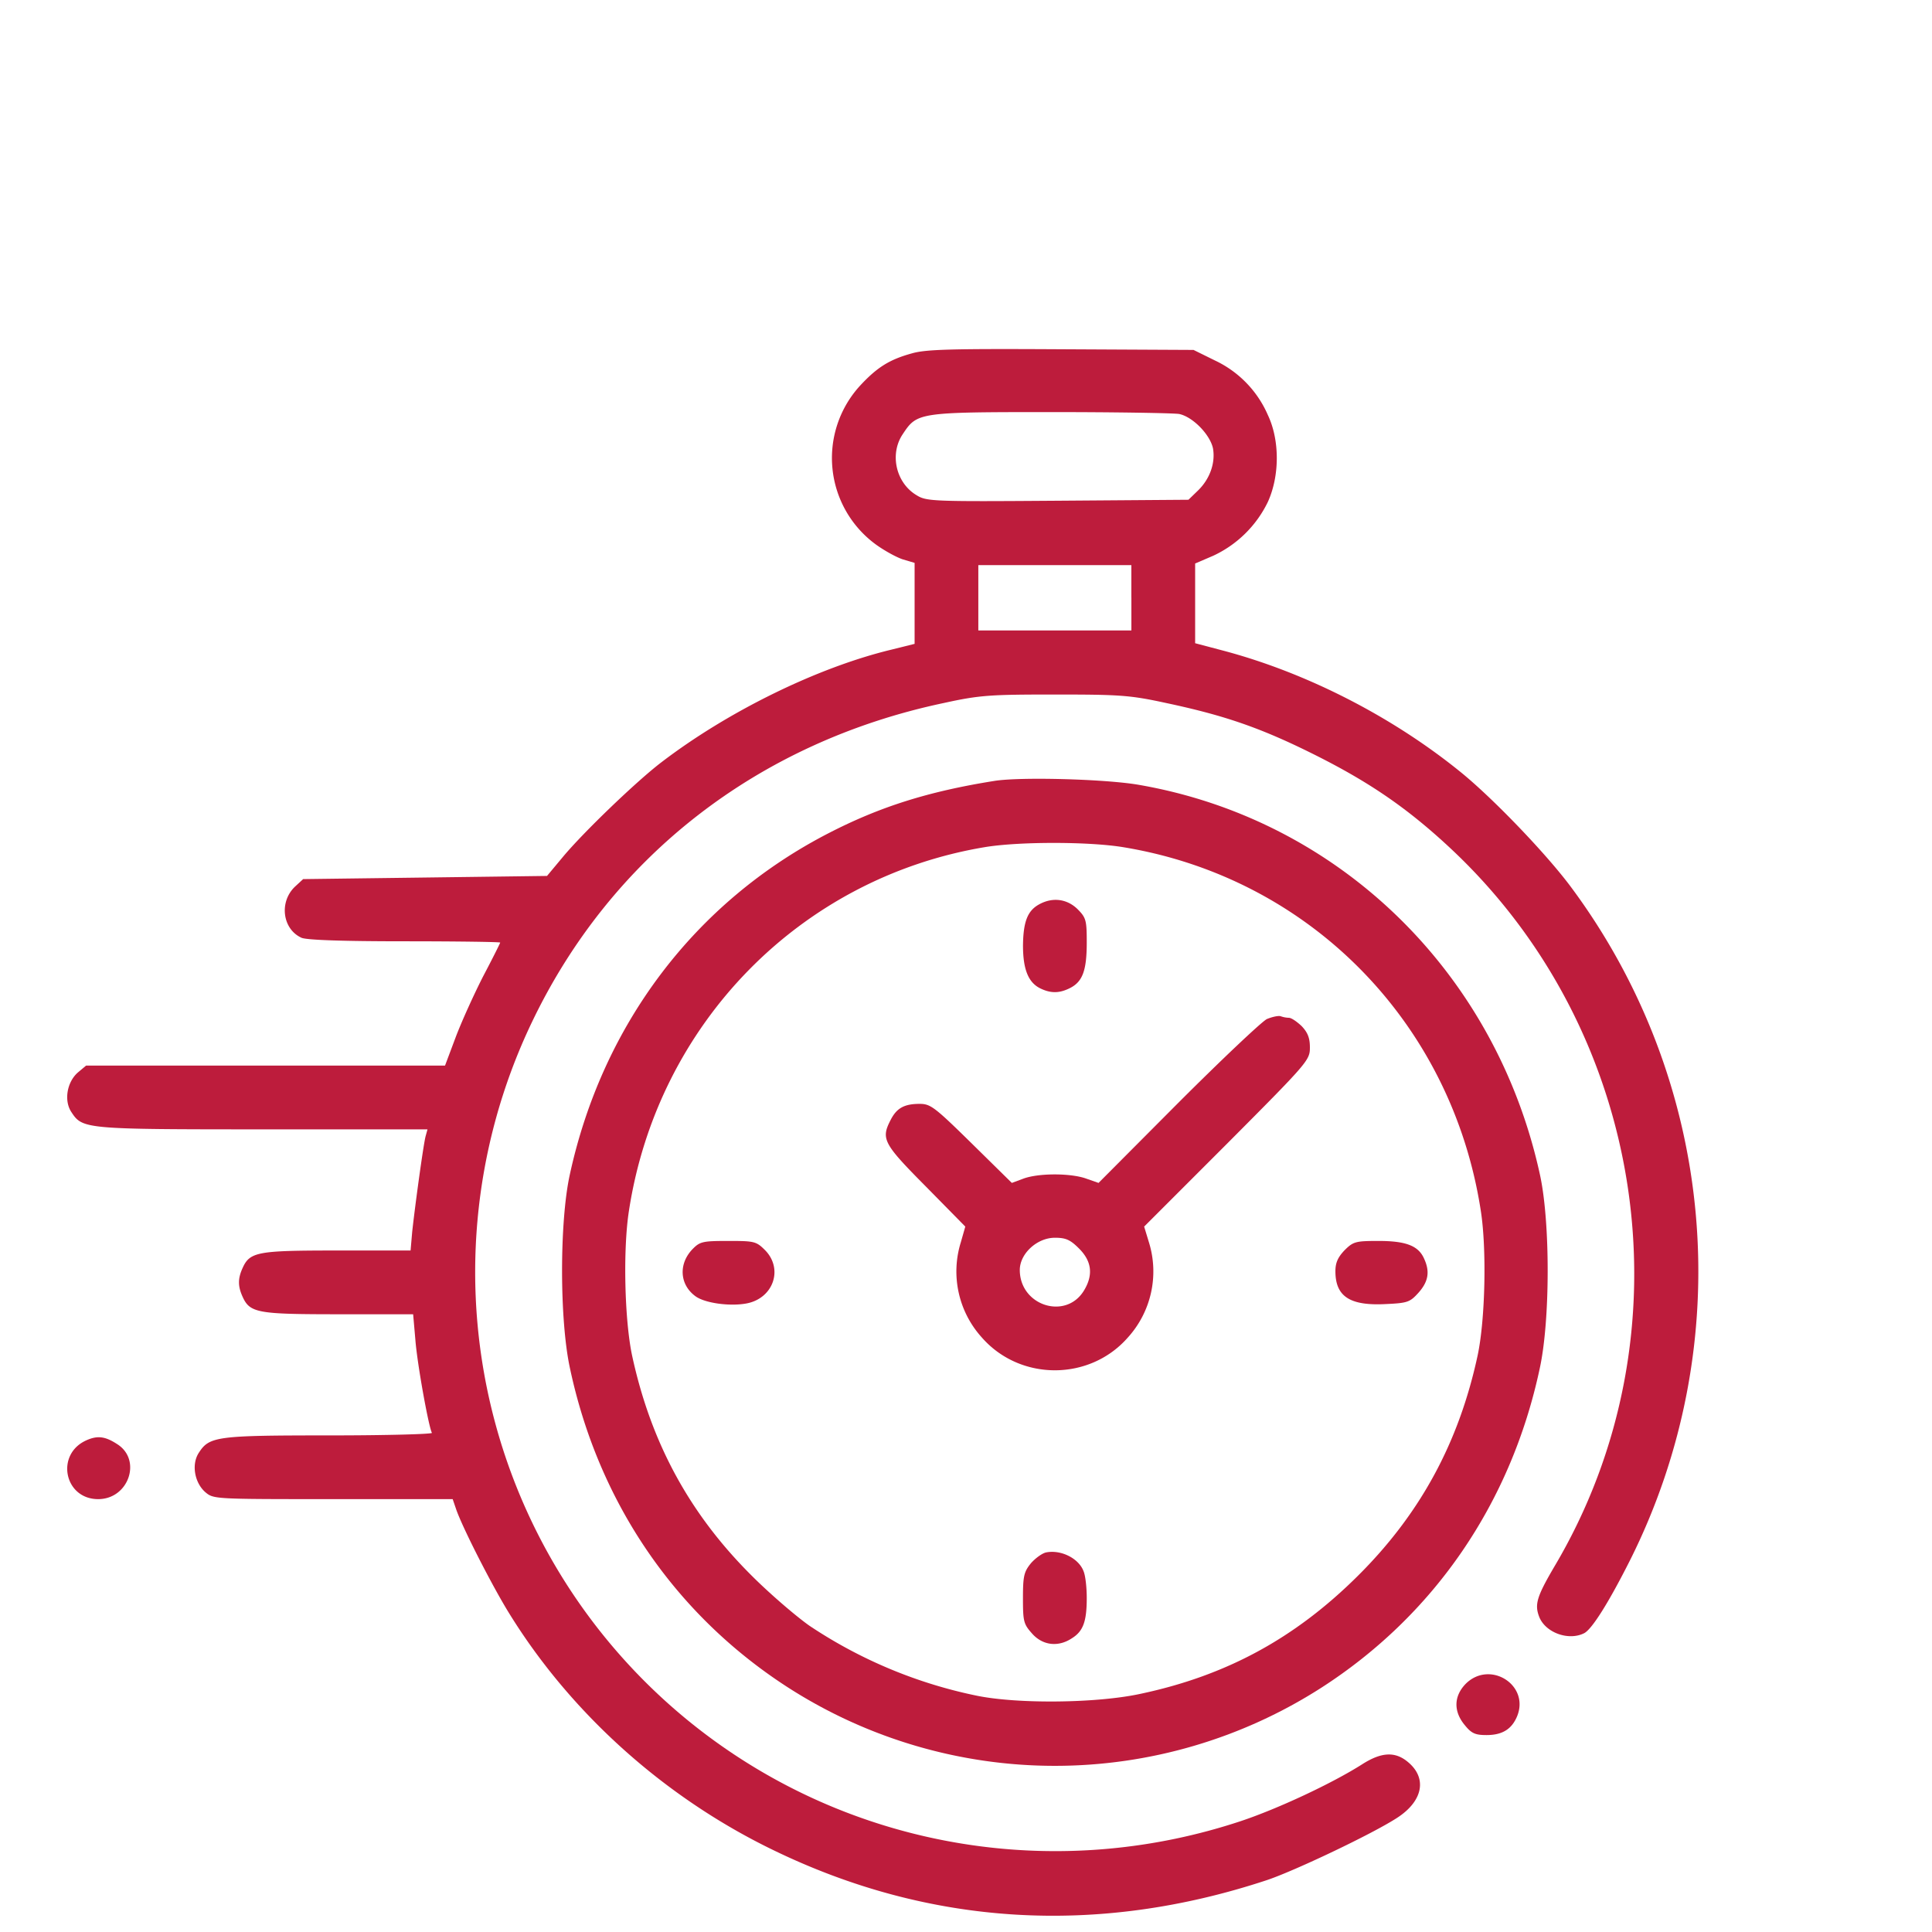
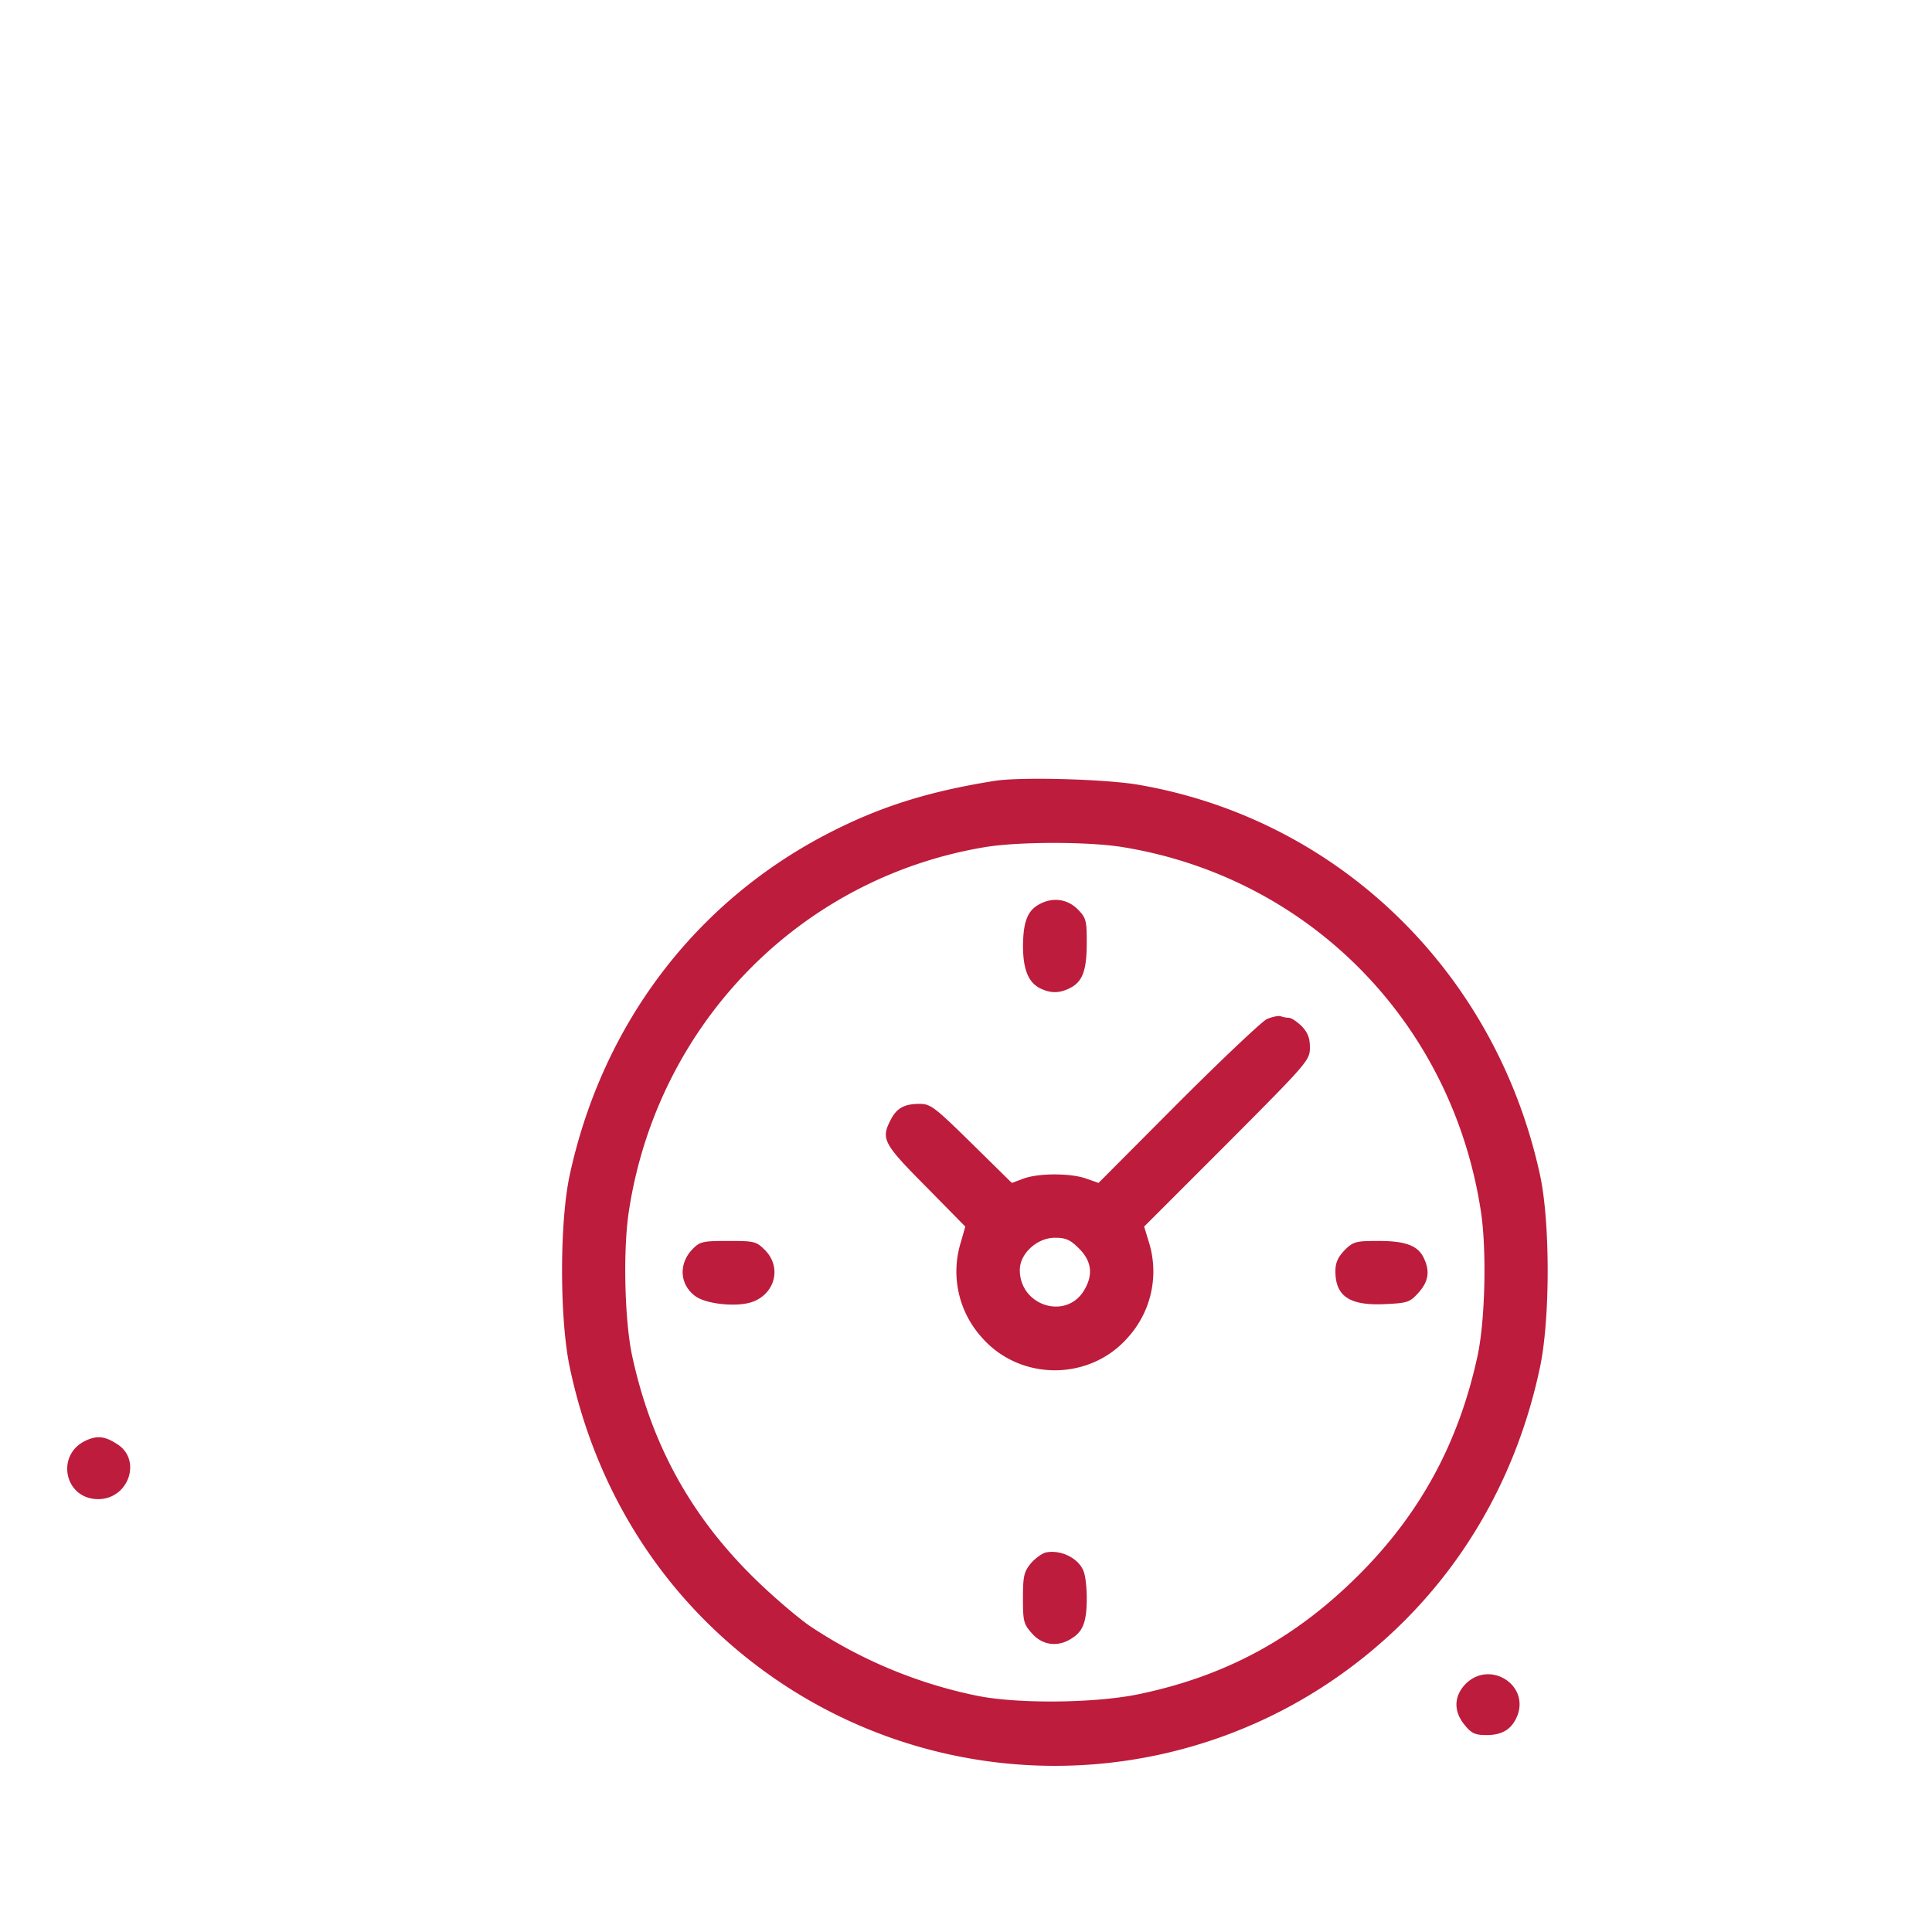
<svg xmlns="http://www.w3.org/2000/svg" width="57px" height="57px" viewBox="0 0 58 57" fill="none">
  <g clip-path="url(#reason4_svg__a)">
    <g clip-path="url(#reason4_svg__b)" fill="#bd1c3c" data-originalfillcolor="#309">
-       <path d="M27.37 10.11c-.66.182-1.033.412-1.54.957a3.215 3.215 0 0 0 .46 4.776c.248.181.612.383.813.45l.354.105v2.431l-.69.172c-2.229.536-4.918 1.857-6.918 3.388-.728.555-2.326 2.086-2.948 2.833l-.479.574-3.665.048-3.656.047-.249.23c-.478.46-.373 1.273.201 1.532.153.067 1.235.105 3.091.105 1.58 0 2.872.019 2.872.038 0 .02-.23.479-.517 1.024-.278.546-.651 1.369-.823 1.828l-.316.842H2.584l-.25.21c-.324.288-.42.843-.19 1.187.334.508.392.517 5.751.517h4.939l-.058.21c-.067.26-.316 2.078-.402 2.872l-.048.555h-2.2c-2.393 0-2.623.038-2.843.526-.144.316-.144.546 0 .862.22.488.45.526 2.88.526h2.24l.067.766c.057.737.402 2.632.497 2.794.03.038-1.349.077-3.072.077-3.378 0-3.608.028-3.923.517-.23.344-.134.9.191 1.186.249.21.258.21 3.838.21h3.589l.105.307c.191.555 1.1 2.335 1.608 3.149 1.856 2.995 4.66 5.503 7.895 7.072 4.7 2.287 9.743 2.594 14.834.91.833-.278 3.168-1.388 3.905-1.867.775-.498.919-1.187.335-1.675-.383-.325-.794-.306-1.369.058-.9.574-2.536 1.34-3.656 1.713-5.168 1.713-10.805.957-15.293-2.058a17.376 17.376 0 0 1-5.991-21.916c2.374-4.976 6.795-8.412 12.355-9.59 1.091-.239 1.388-.258 3.35-.258 1.971 0 2.258.02 3.36.259 1.75.373 2.832.746 4.44 1.55 1.607.804 2.737 1.57 3.99 2.728 6.01 5.54 7.36 14.661 3.197 21.657-.526.9-.593 1.13-.44 1.512.2.47.89.709 1.35.47.239-.135.736-.929 1.368-2.183a19.34 19.34 0 0 0-1.77-20.212c-.738-.995-2.365-2.69-3.34-3.474-2.049-1.656-4.614-2.967-7.111-3.627l-.833-.22v-2.393l.536-.23a3.42 3.42 0 0 0 1.646-1.617c.354-.775.364-1.847 0-2.613a3.23 3.23 0 0 0-1.589-1.636l-.641-.316-3.972-.02c-3.263-.018-4.067 0-4.488.125Zm8.03 1.818c.412.087.929.622 1.015 1.034.076.44-.096.919-.45 1.263l-.287.278-3.924.029c-3.819.028-3.943.019-4.25-.173-.612-.373-.803-1.234-.401-1.828.43-.65.469-.66 4.43-.66 1.953 0 3.695.029 3.867.057Zm-1.435 5.513v.986H29.37v-1.962h4.594v.976Z" />
      <path d="M29.85 22.944c-1.982.316-3.436.775-4.977 1.57-4.01 2.067-6.795 5.751-7.771 10.268-.306 1.417-.306 4.355.01 5.8.86 4.038 3.167 7.407 6.565 9.59a14.816 14.816 0 0 0 15.982 0c3.398-2.183 5.704-5.551 6.565-9.59.316-1.445.316-4.383.01-5.8-1.32-6.096-6.049-10.69-12.059-11.723-1.014-.173-3.56-.24-4.325-.115Zm3.875 1.99c5.59.92 9.858 5.264 10.729 10.91.182 1.158.134 3.283-.096 4.355-.564 2.613-1.722 4.747-3.589 6.604-1.895 1.885-3.962 3.005-6.546 3.55-1.292.278-3.636.306-4.88.057a14.16 14.16 0 0 1-5.044-2.105c-.393-.277-1.177-.947-1.732-1.502-1.867-1.857-3.025-3.991-3.59-6.604-.229-1.072-.277-3.197-.095-4.355.861-5.608 5.14-9.981 10.67-10.91 1.015-.172 3.14-.172 4.173 0Z" />
      <path d="M31.199 26.648c-.354.191-.479.526-.488 1.234 0 .727.163 1.13.545 1.302.307.143.565.134.88-.029.365-.191.489-.526.489-1.359 0-.67-.02-.746-.278-1.005-.315-.306-.746-.364-1.148-.143ZM38.032 30.093c-.153.076-1.359 1.215-2.67 2.526l-2.383 2.393-.383-.134c-.469-.163-1.435-.163-1.885.01l-.335.124-1.206-1.187c-1.11-1.09-1.235-1.186-1.56-1.186-.46 0-.689.124-.87.478-.297.574-.23.708 1.052 2l1.187 1.206-.134.47a2.952 2.952 0 0 0 .631 2.86c1.149 1.312 3.235 1.312 4.383 0a2.952 2.952 0 0 0 .632-2.86l-.143-.47 2.488-2.488c2.44-2.45 2.488-2.508 2.488-2.89 0-.288-.067-.45-.249-.642-.143-.134-.306-.248-.383-.248a.815.815 0 0 1-.248-.048c-.067-.02-.25.019-.412.086Zm-5.637 6.89c.383.383.43.795.144 1.264-.546.89-1.924.45-1.924-.622 0-.488.517-.967 1.053-.967.325 0 .46.057.727.325ZM20.806 36.984c-.44.44-.412 1.072.067 1.426.277.21 1.033.315 1.54.22.804-.153 1.11-1.034.555-1.599-.267-.267-.325-.277-1.11-.277-.746 0-.842.019-1.052.23ZM40.367 37.031c-.2.21-.277.373-.277.632 0 .756.43 1.043 1.512.986.66-.03.727-.058.986-.345.296-.335.344-.632.162-1.024-.172-.383-.545-.526-1.368-.526-.68 0-.756.019-1.015.277ZM31.41 46.104c-.115.02-.326.172-.46.325-.21.259-.24.383-.24 1.053 0 .699.02.775.278 1.063.316.354.785.411 1.197.133.335-.21.44-.507.44-1.205 0-.307-.038-.67-.096-.804-.143-.383-.67-.651-1.12-.565ZM2.603 42.735c-.948.412-.68 1.77.344 1.77.92 0 1.321-1.186.565-1.655-.354-.23-.584-.258-.91-.115ZM44.004 50.047c-.364.373-.373.833-.029 1.244.201.249.316.297.651.297.469 0 .756-.172.919-.565.383-.938-.814-1.694-1.541-.976Z" />
    </g>
  </g>
  <defs>
    <clipPath id="reason4_svg__a">
      <path fill="#fff" transform="translate(.4)" d="M0 0h57v57H0z" data-originalfillcolor="#fff" />
    </clipPath>
    <clipPath id="reason4_svg__b">
      <path fill="#fff" transform="translate(2 9)" d="M0 0h49v49H0z" data-originalfillcolor="#fff" />
    </clipPath>
  </defs>
</svg>